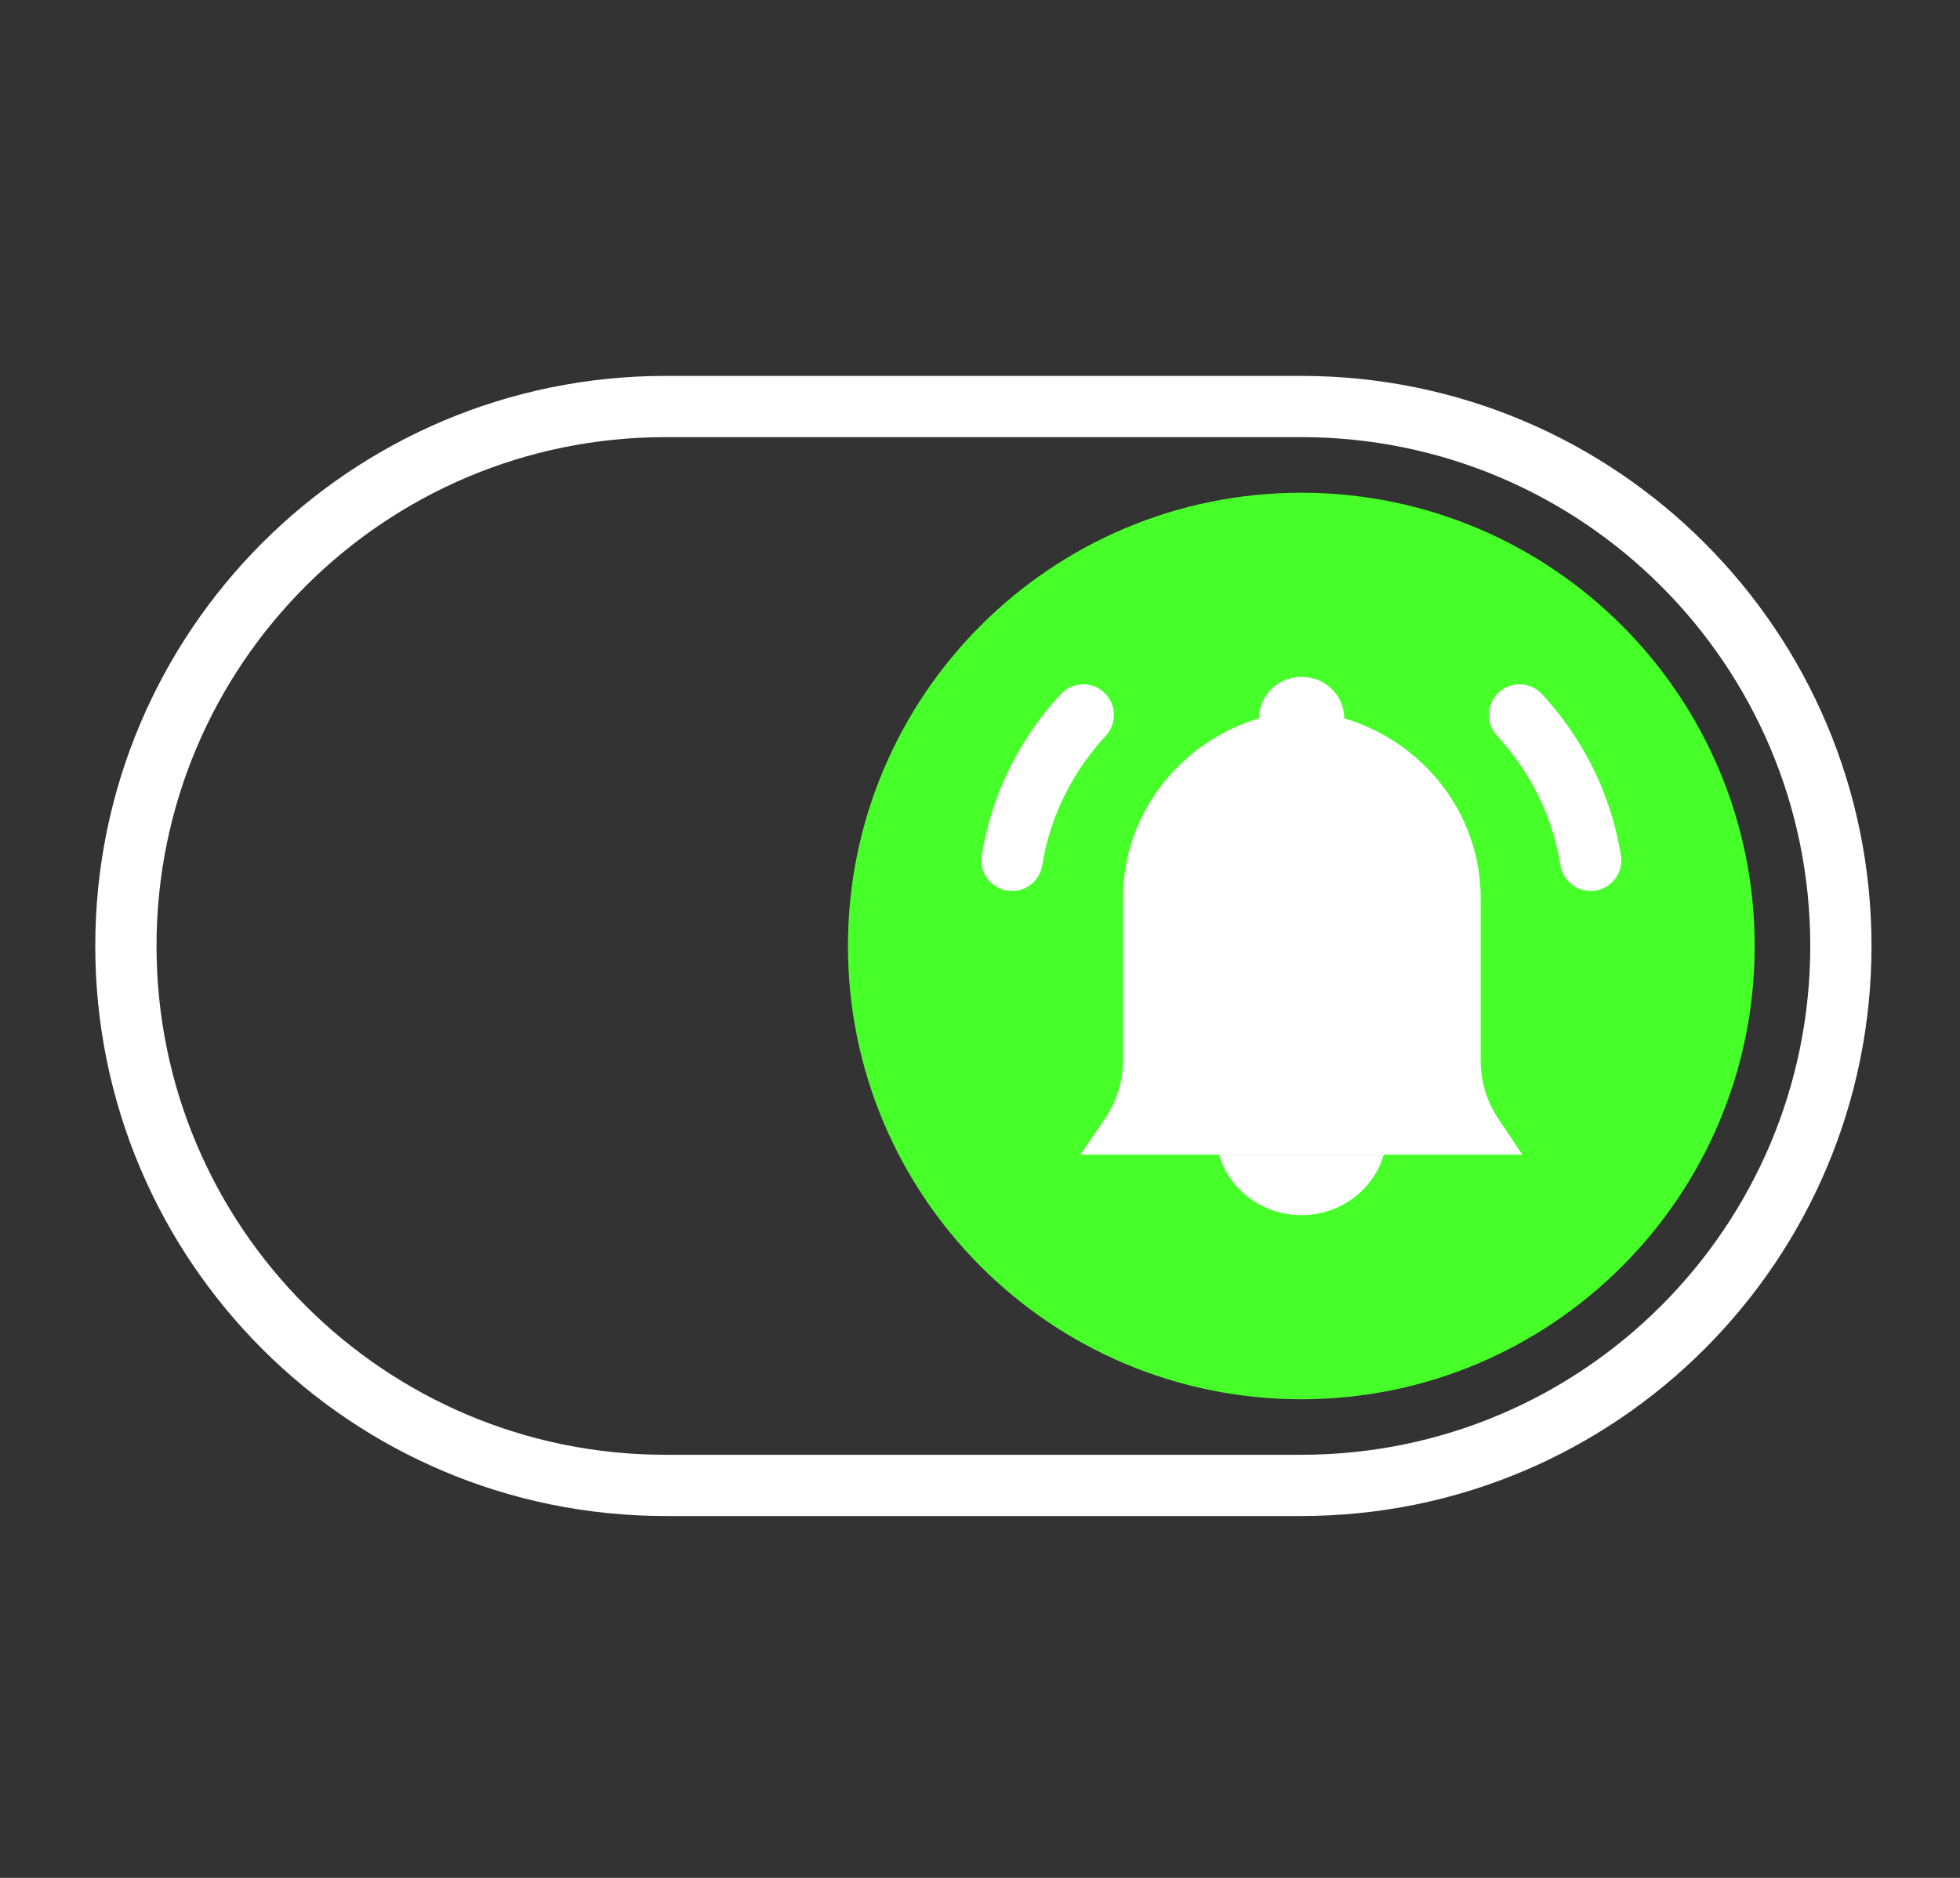
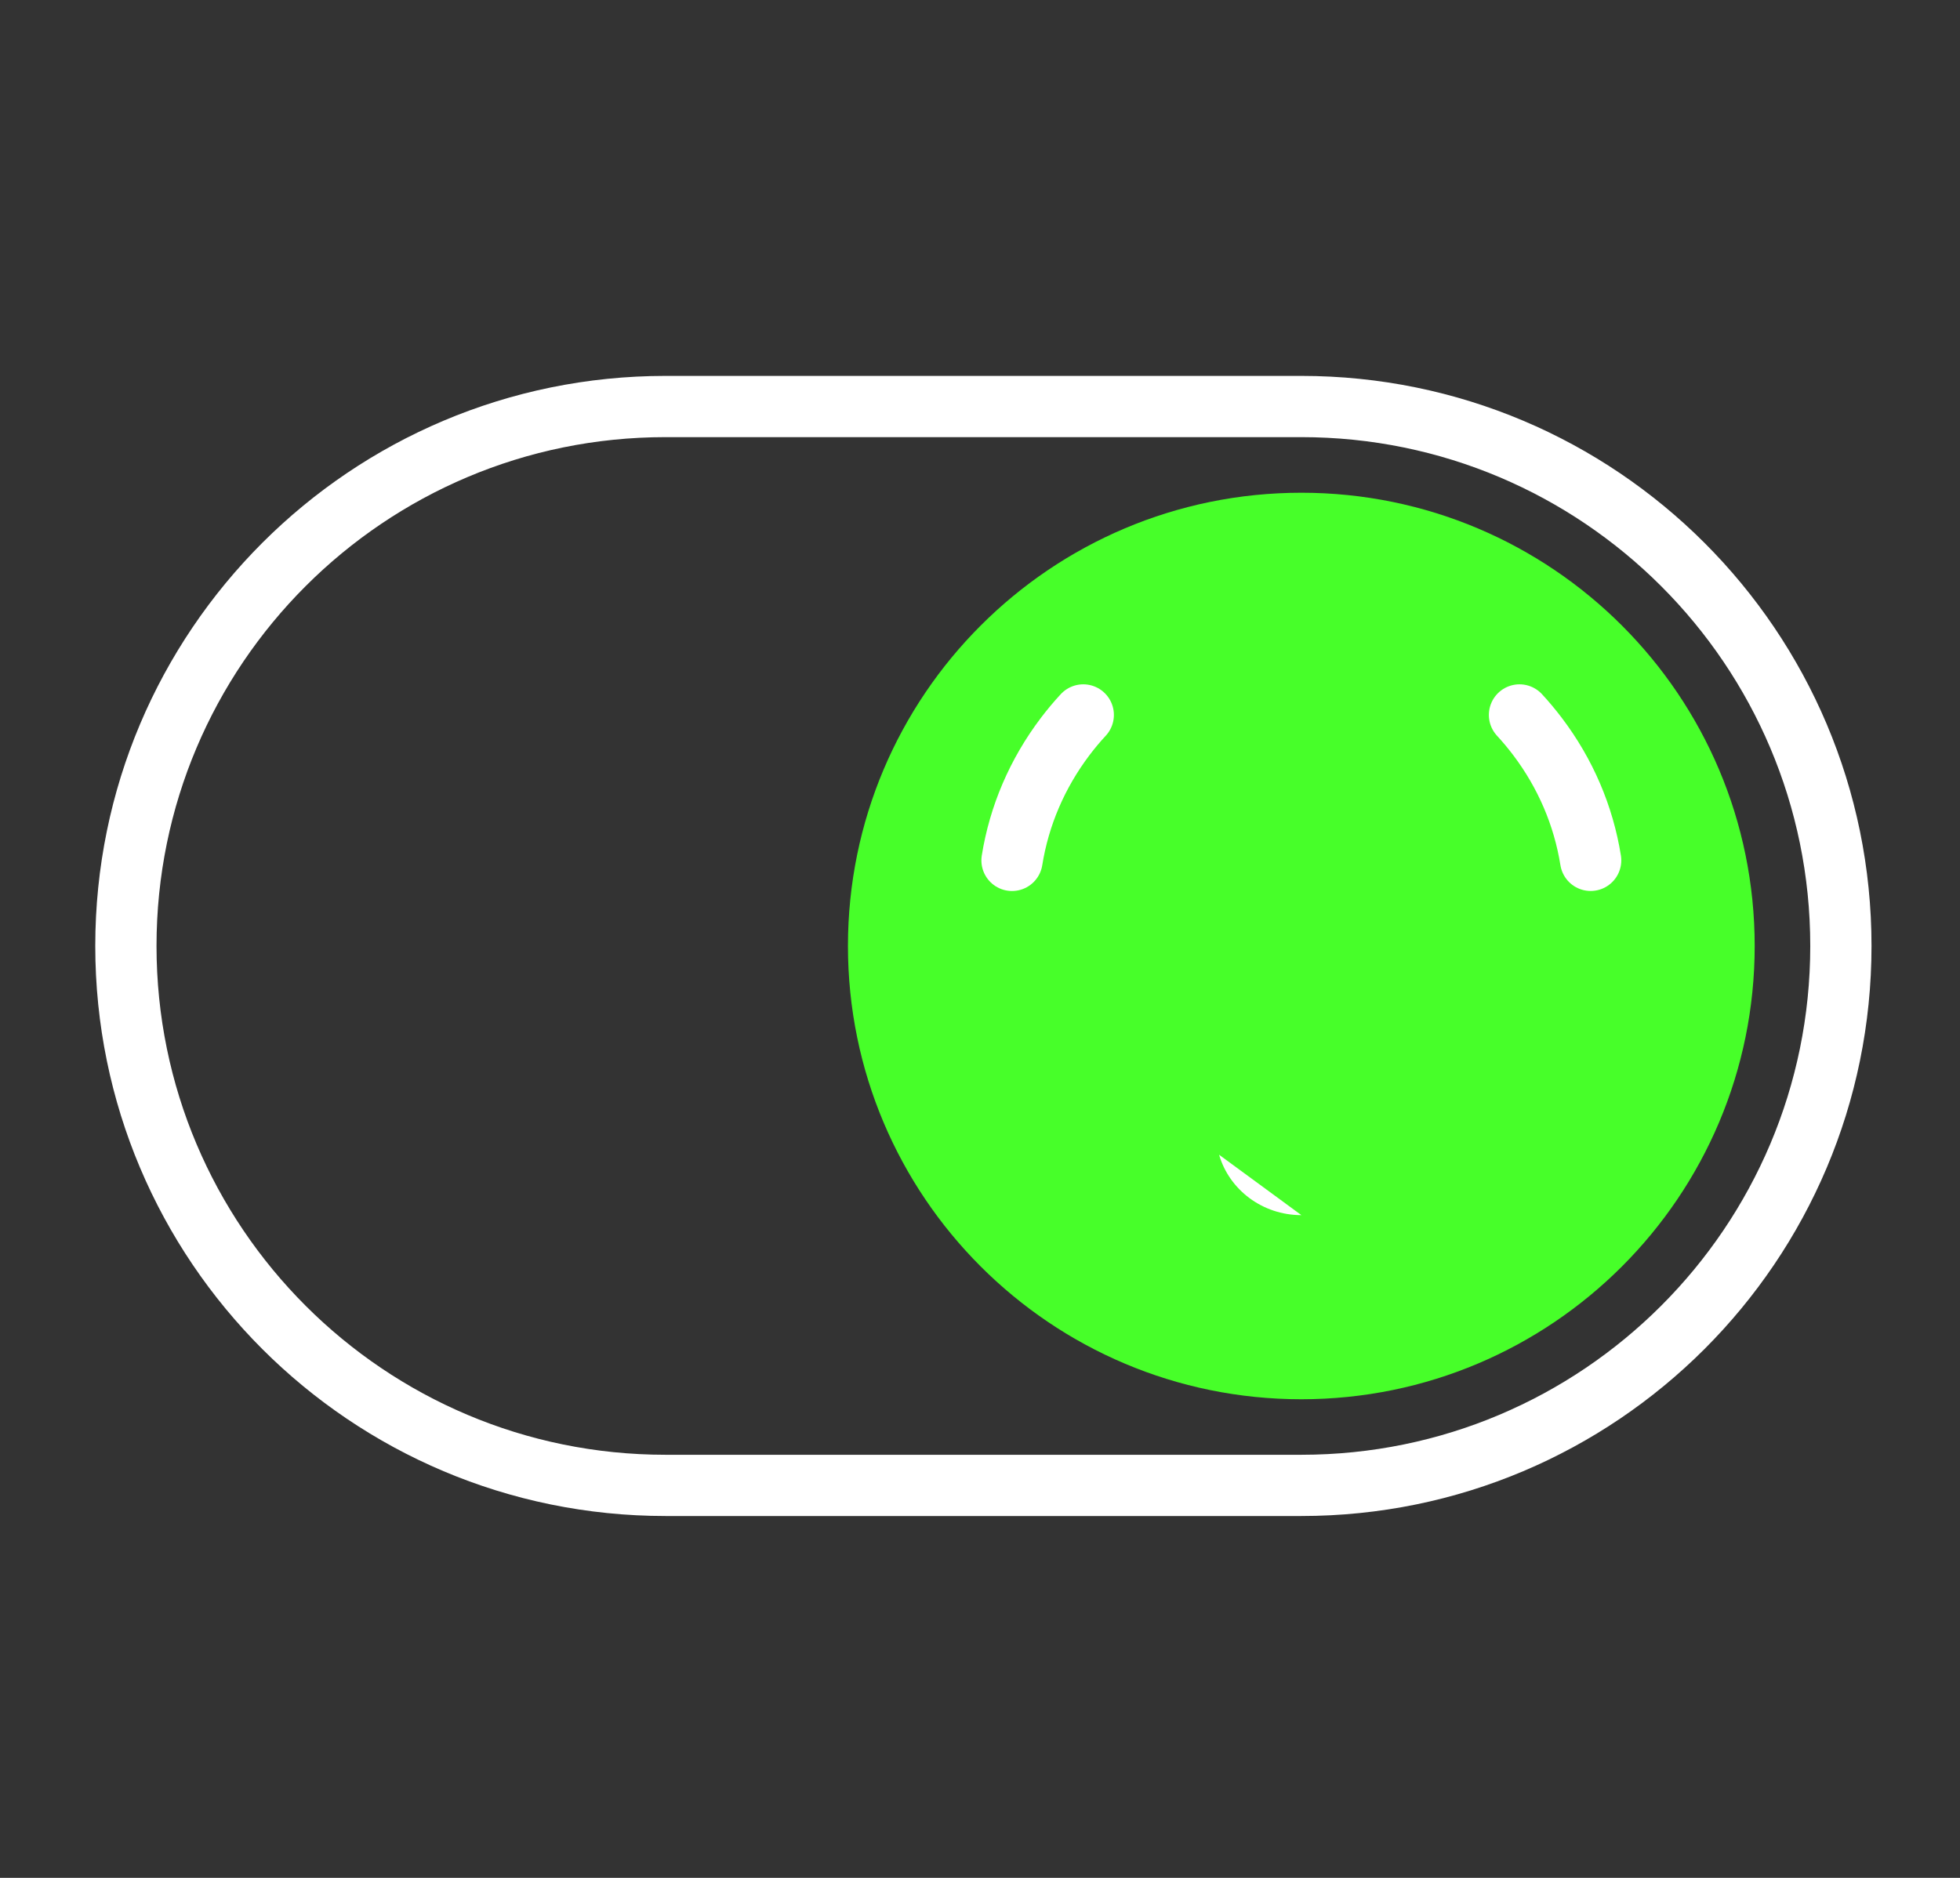
<svg xmlns="http://www.w3.org/2000/svg" width="48" height="46" viewBox="0 0 48 46" fill="none">
  <rect x="0" y="0" width="48" height="46" fill="#333333" stroke="none" />
  <path d="M31.867 9.958H16.299C9 9.958 3.083 15.874 3.083 23.172C3.083 30.47 9 36.386 16.299 36.386H31.867C39.166 36.386 45.083 30.47 45.083 23.172C45.083 15.874 39.166 9.958 31.867 9.958Z" stroke="white" stroke-width="1.5" stroke-miterlimit="10" stroke-linecap="round" />
  <path d="M42.222 23.173C42.222 17.456 37.587 12.82 31.869 12.82C26.151 12.82 21.516 17.456 21.516 23.173C21.516 28.891 26.151 33.526 31.869 33.526C37.587 33.526 42.222 28.891 42.222 23.173Z" fill="#47FF29" stroke="#47FF29" stroke-width="1.5" stroke-miterlimit="10" stroke-linecap="round" />
-   <path d="M29.855 28.286C30.103 29.14 30.912 29.766 31.871 29.766C32.831 29.766 33.639 29.14 33.887 28.286" fill="white" />
-   <path d="M37.281 28.285H26.457L27.05 27.422C27.344 26.993 27.502 26.489 27.502 25.974V21.996C27.502 19.98 28.85 18.198 30.831 17.595C30.831 17.035 31.299 16.581 31.876 16.581C32.452 16.581 32.92 17.035 32.92 17.595L32.928 17.598C34.911 18.199 36.262 19.982 36.262 21.999V25.989C36.262 26.495 36.413 26.99 36.698 27.414L37.282 28.285H37.281Z" fill="white" />
+   <path d="M29.855 28.286C30.103 29.14 30.912 29.766 31.871 29.766" fill="white" />
  <path d="M37.212 17.513C37.366 17.68 37.512 17.855 37.651 18.038C38.338 18.945 38.78 19.98 38.955 21.075" stroke="white" stroke-width="1.5" stroke-linecap="round" stroke-linejoin="round" />
  <path d="M24.784 21.076C24.959 19.981 25.401 18.947 26.088 18.039C26.227 17.856 26.374 17.68 26.529 17.513" stroke="white" stroke-width="1.5" stroke-linecap="round" stroke-linejoin="round" />
</svg>